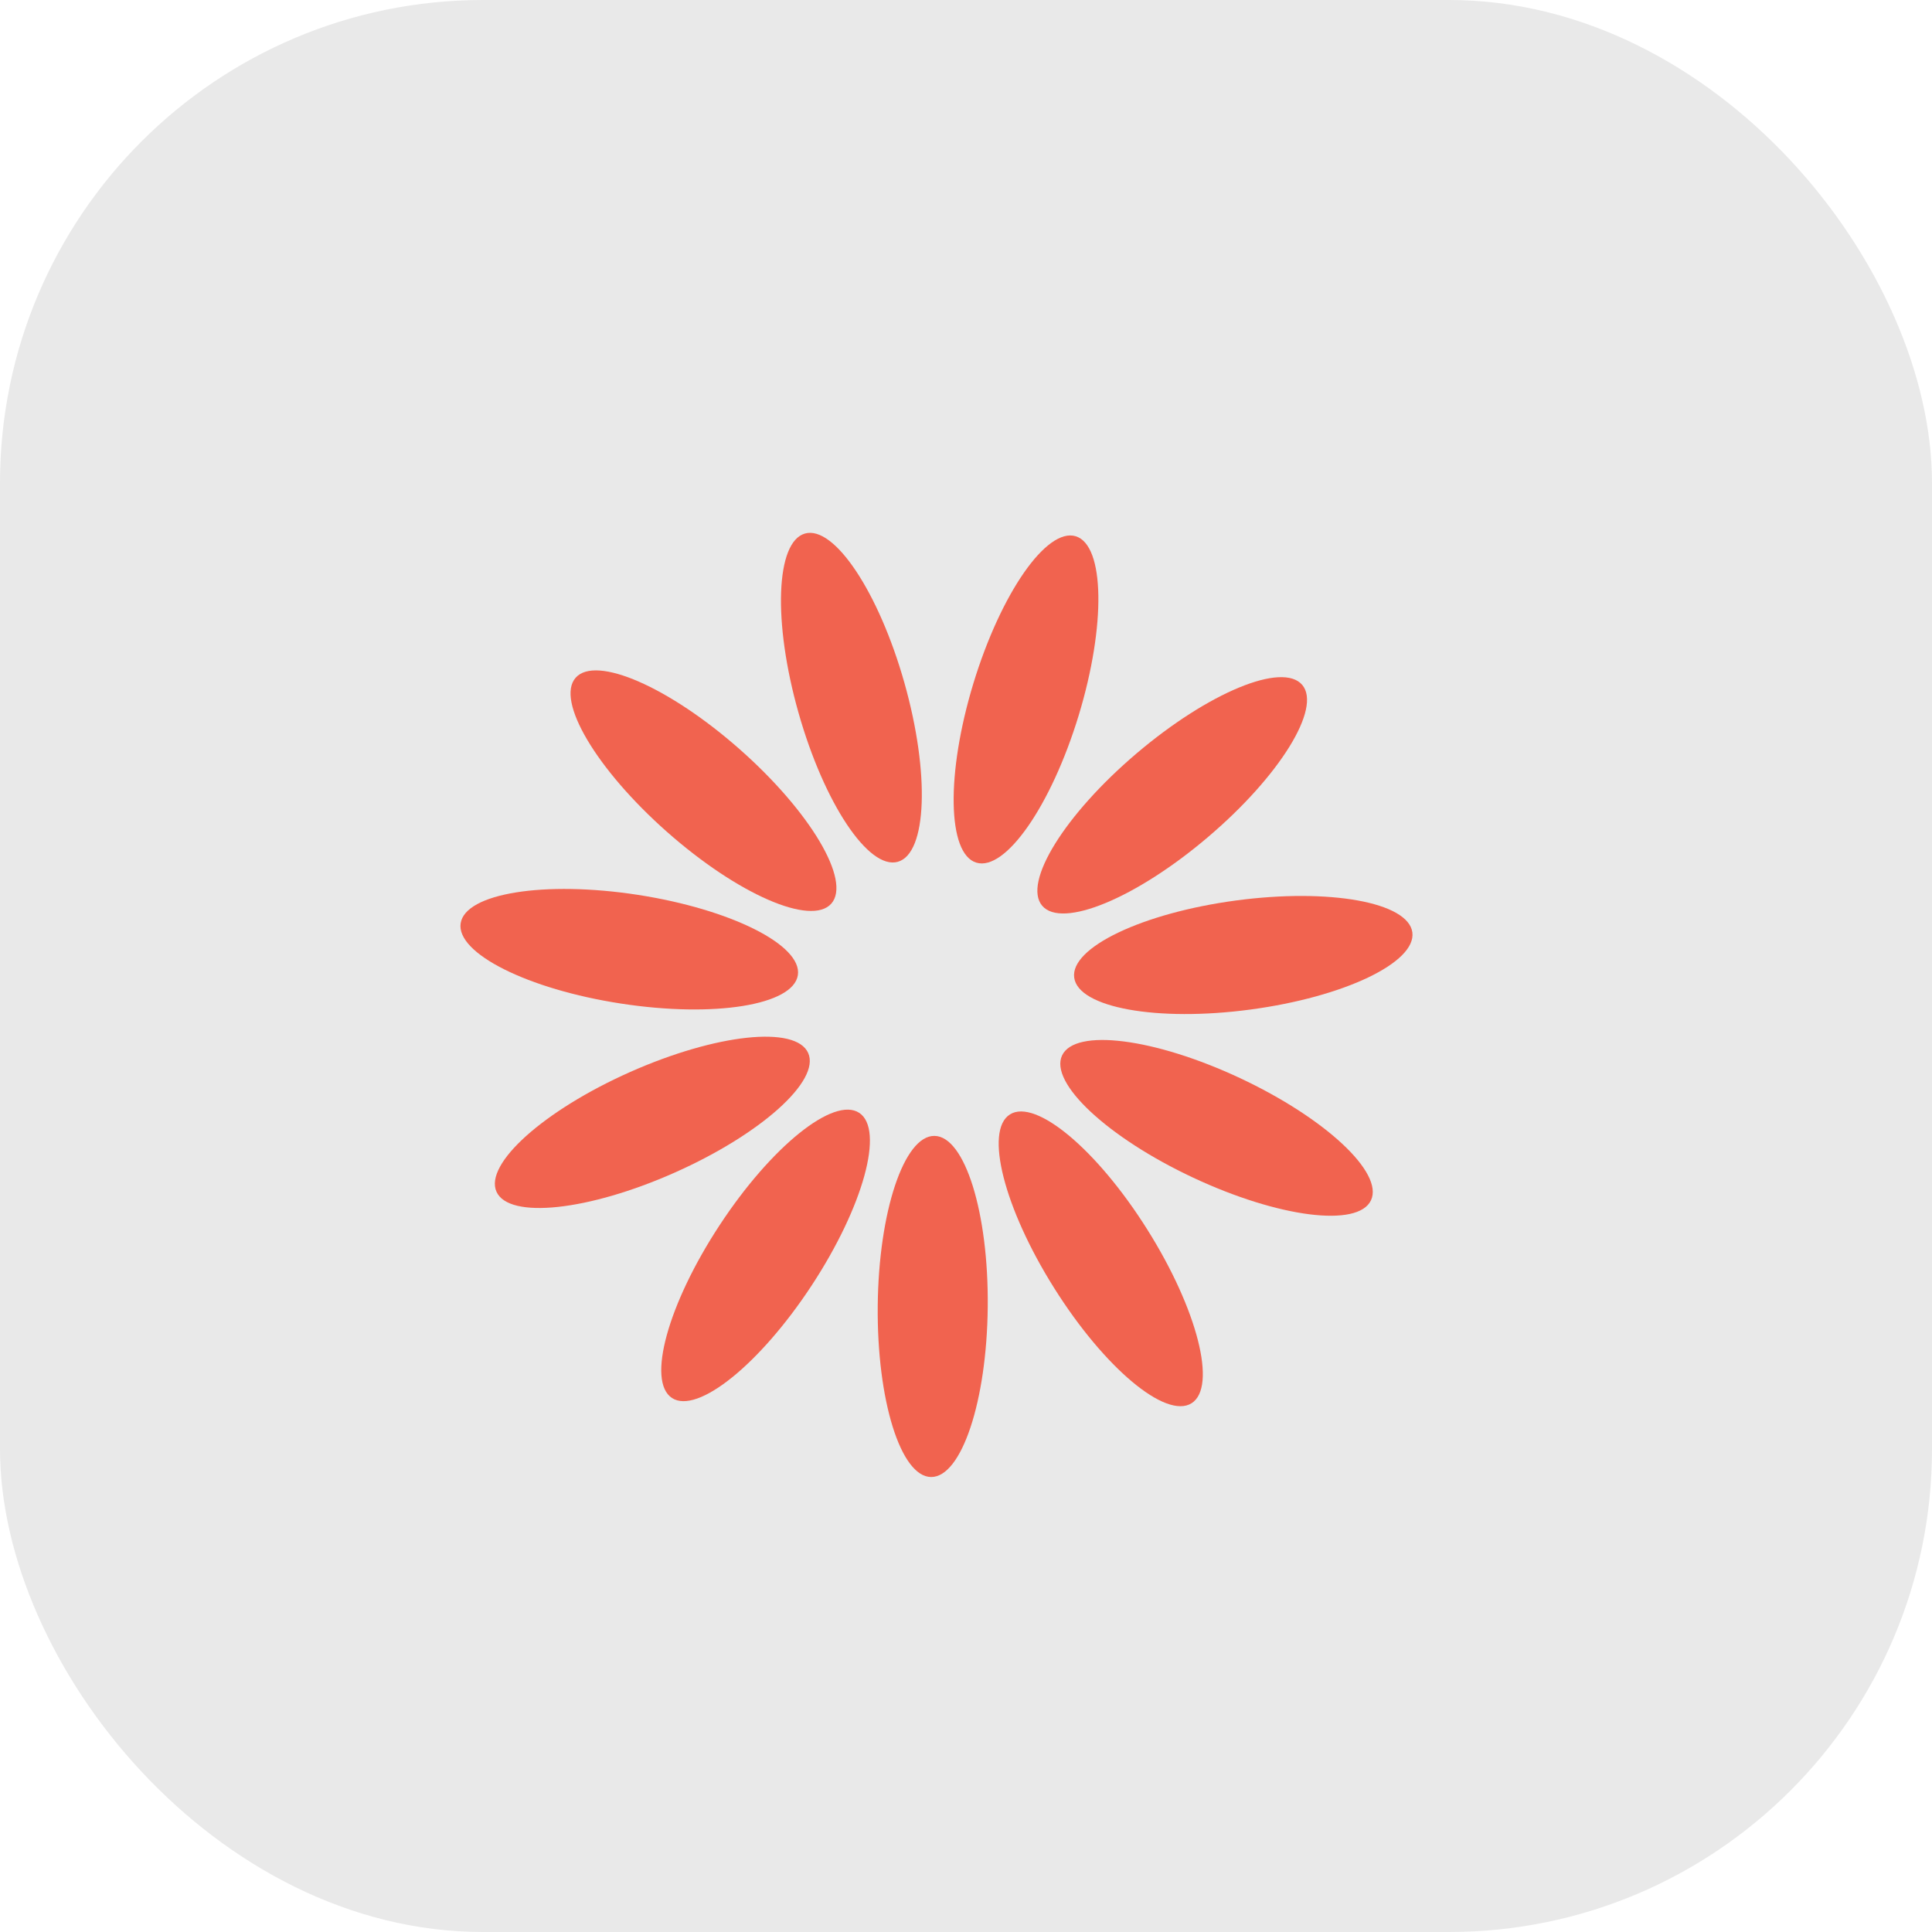
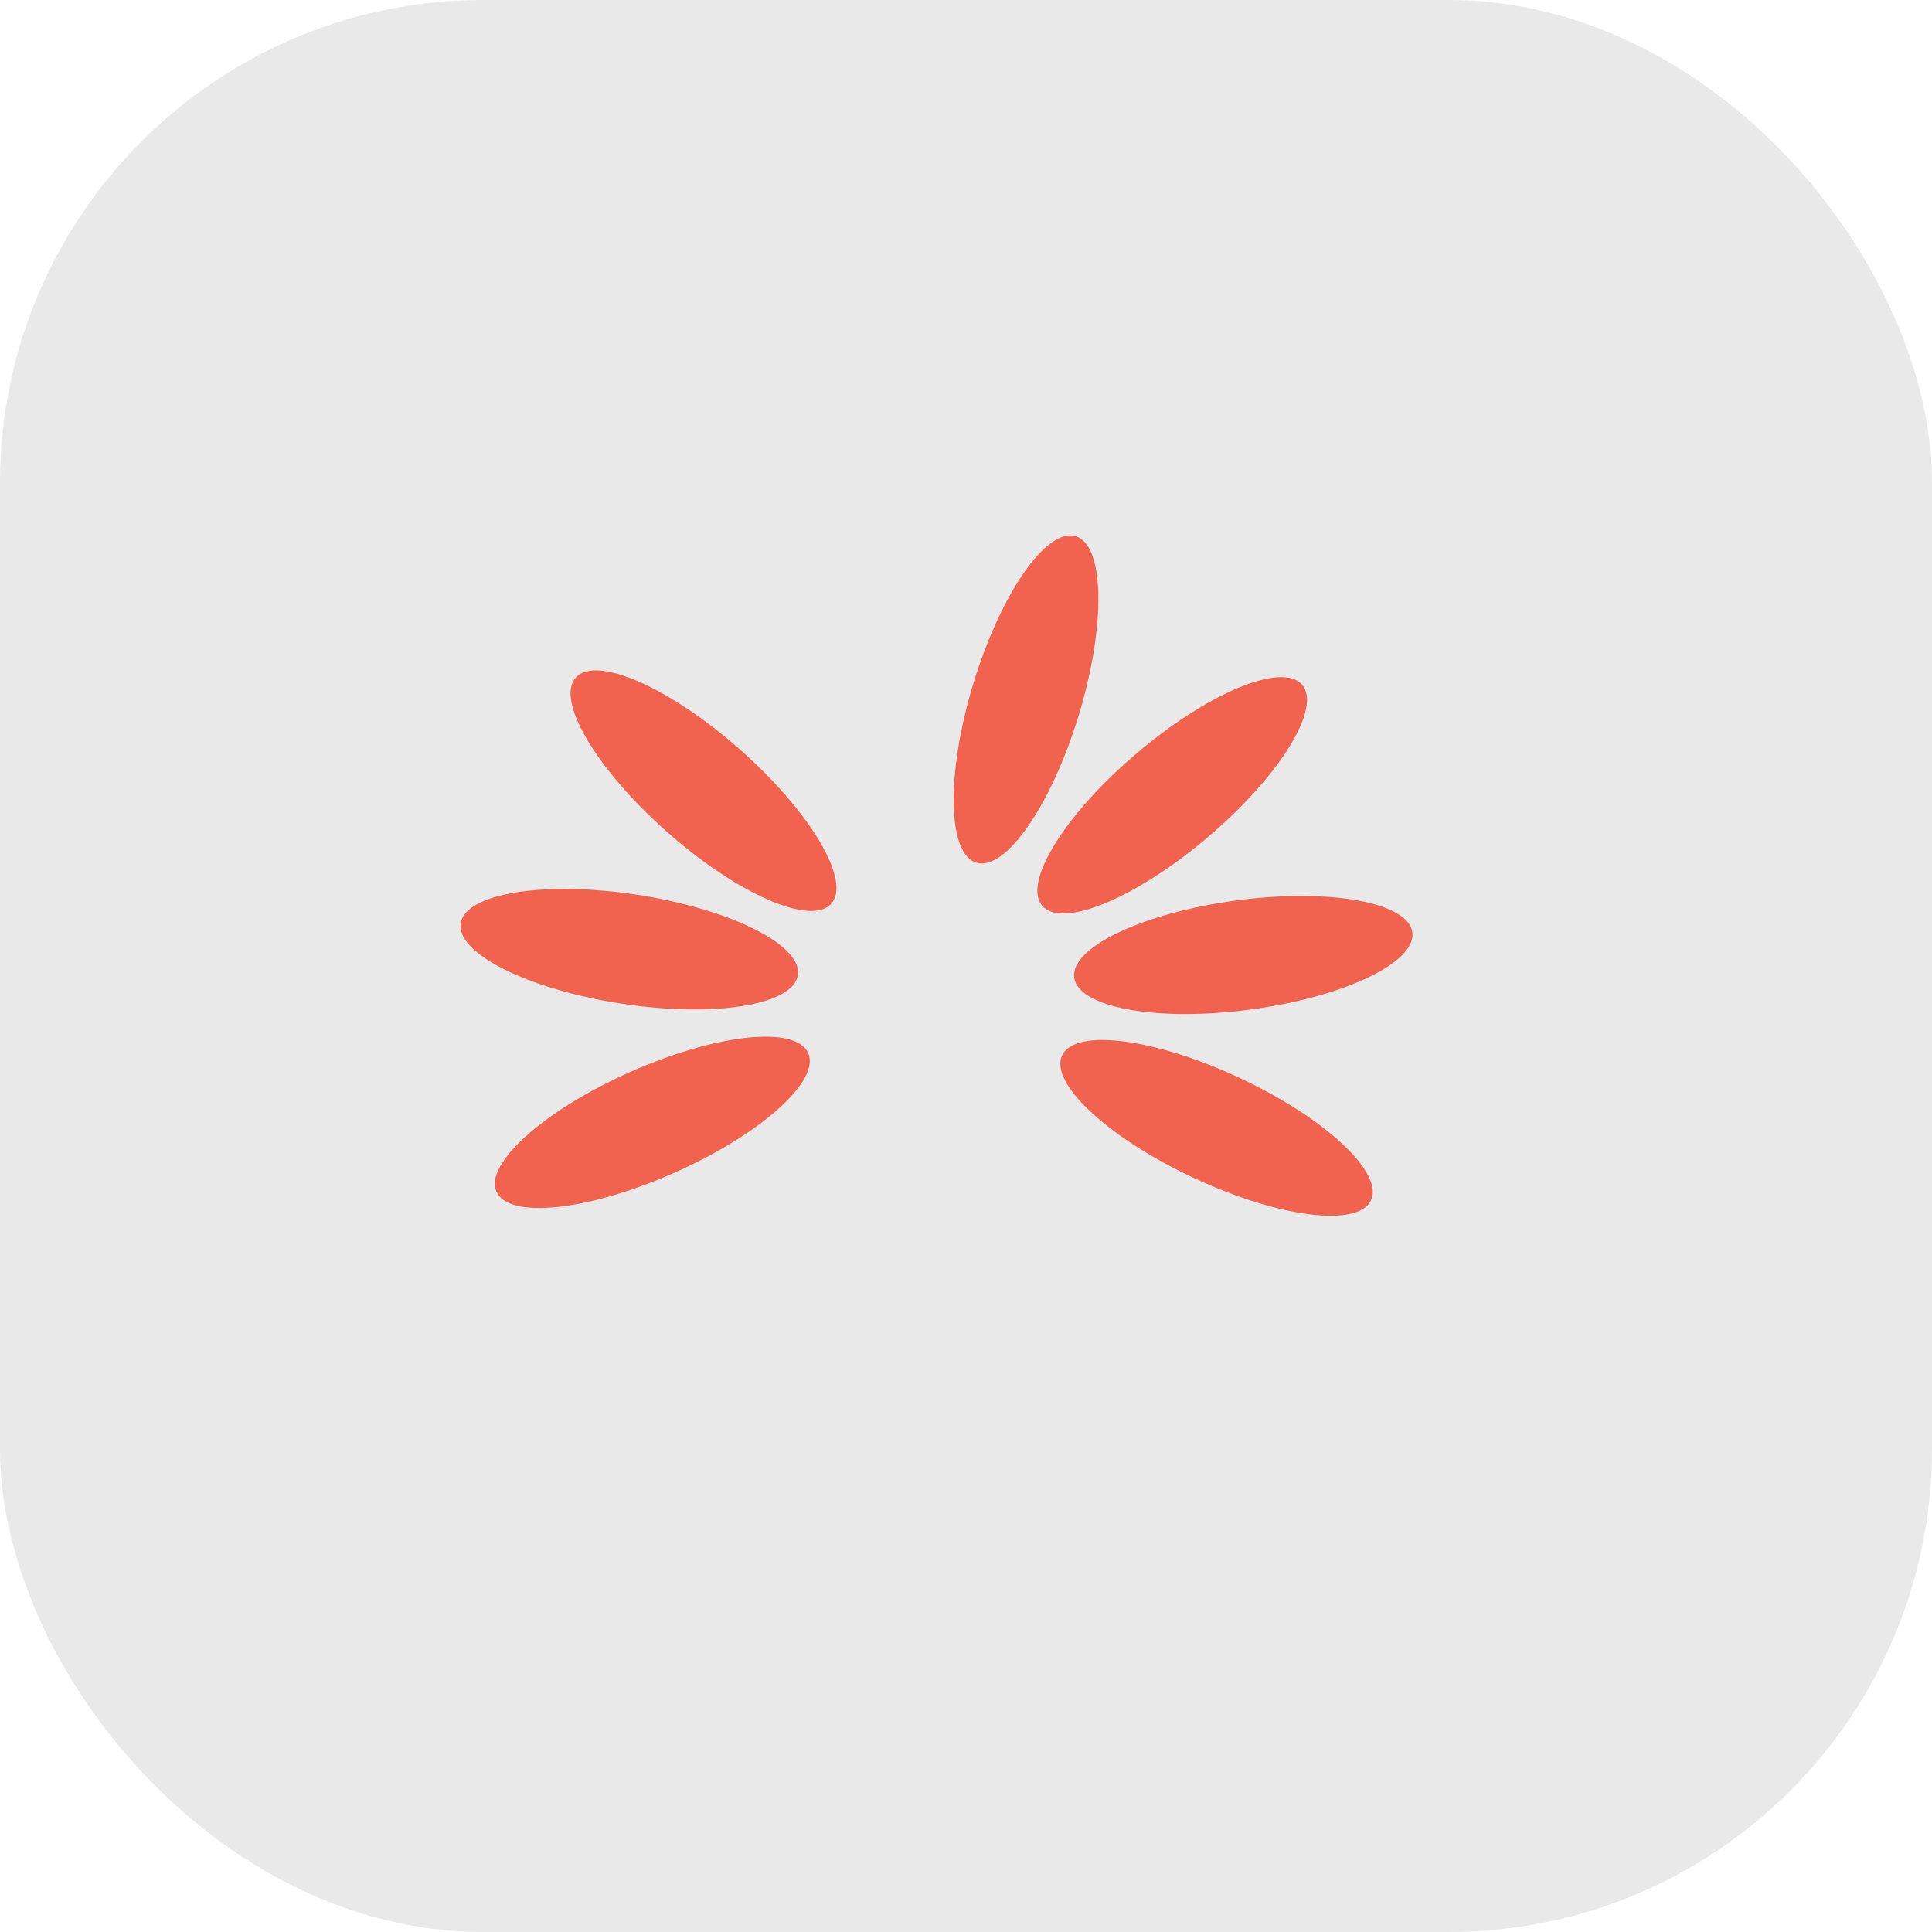
<svg xmlns="http://www.w3.org/2000/svg" width="32" height="32" viewBox="0 0 32 32" fill="none">
  <rect width="32" height="32" rx="8" fill="#E9E9E9" />
  <g clip-path="url(#clip0_1_1270)">
-     <path d="M16.36 21.648C16.376 20.087 15.98 18.818 15.477 18.814C14.974 18.809 14.553 20.07 14.538 21.63C14.523 23.19 14.918 24.459 15.421 24.464C15.925 24.469 16.345 23.208 16.36 21.648Z" fill="#F1634F" />
-     <path d="M13.442 21.294C14.299 19.989 14.652 18.708 14.231 18.432C13.81 18.156 12.775 18.989 11.919 20.293C11.062 21.598 10.709 22.879 11.13 23.155C11.55 23.431 12.585 22.598 13.442 21.294Z" fill="#F1634F" />
    <path d="M11.175 19.422C12.601 18.788 13.591 17.901 13.386 17.441C13.182 16.981 11.86 17.123 10.434 17.757C9.009 18.391 8.019 19.278 8.223 19.738C8.428 20.198 9.749 20.056 11.175 19.422Z" fill="#F1634F" />
    <path d="M13.215 16.152C13.292 15.654 12.103 15.059 10.561 14.821C9.019 14.584 7.707 14.795 7.63 15.292C7.553 15.789 8.742 16.385 10.284 16.622C11.826 16.86 13.138 16.649 13.215 16.152Z" fill="#F1634F" />
    <path d="M13.769 14.967C14.102 14.59 13.424 13.446 12.255 12.413C11.086 11.38 9.868 10.848 9.535 11.225C9.201 11.602 9.879 12.745 11.048 13.779C12.217 14.812 13.435 15.344 13.769 14.967Z" fill="#F1634F" />
-     <path d="M14.871 14.274C15.355 14.137 15.404 12.809 14.979 11.307C14.554 9.806 13.817 8.7 13.333 8.837C12.848 8.974 12.8 10.302 13.225 11.803C13.65 13.305 14.387 14.411 14.871 14.274Z" fill="#F1634F" />
    <path d="M17.866 11.851C18.32 10.358 18.298 9.029 17.817 8.882C17.335 8.736 16.577 9.827 16.122 11.32C15.668 12.813 15.69 14.142 16.171 14.288C16.653 14.435 17.411 13.343 17.866 11.851Z" fill="#F1634F" />
    <path d="M20.005 13.867C21.195 12.857 21.894 11.727 21.569 11.344C21.243 10.96 20.015 11.468 18.825 12.479C17.636 13.489 16.936 14.619 17.262 15.002C17.588 15.386 18.816 14.878 20.005 13.867Z" fill="#F1634F" />
    <path d="M20.713 16.721C22.26 16.514 23.459 15.942 23.393 15.443C23.326 14.944 22.018 14.708 20.471 14.915C18.925 15.122 17.725 15.694 17.792 16.192C17.858 16.691 19.166 16.928 20.713 16.721Z" fill="#F1634F" />
    <path d="M22.708 19.88C22.922 19.424 21.949 18.518 20.537 17.856C19.123 17.194 17.805 17.026 17.591 17.482C17.378 17.938 18.35 18.844 19.763 19.506C21.176 20.168 22.495 20.336 22.708 19.88Z" fill="#F1634F" />
-     <path d="M19.736 23.242C20.162 22.974 19.834 21.686 19.003 20.365C18.173 19.044 17.154 18.191 16.728 18.458C16.302 18.726 16.63 20.014 17.461 21.335C18.291 22.656 19.31 23.51 19.736 23.242Z" fill="#F1634F" />
  </g>
  <defs>
    <clipPath id="clip0_1_1270">
      <rect width="17" height="17" fill="white" transform="translate(7 8)" />
    </clipPath>
  </defs>
</svg>